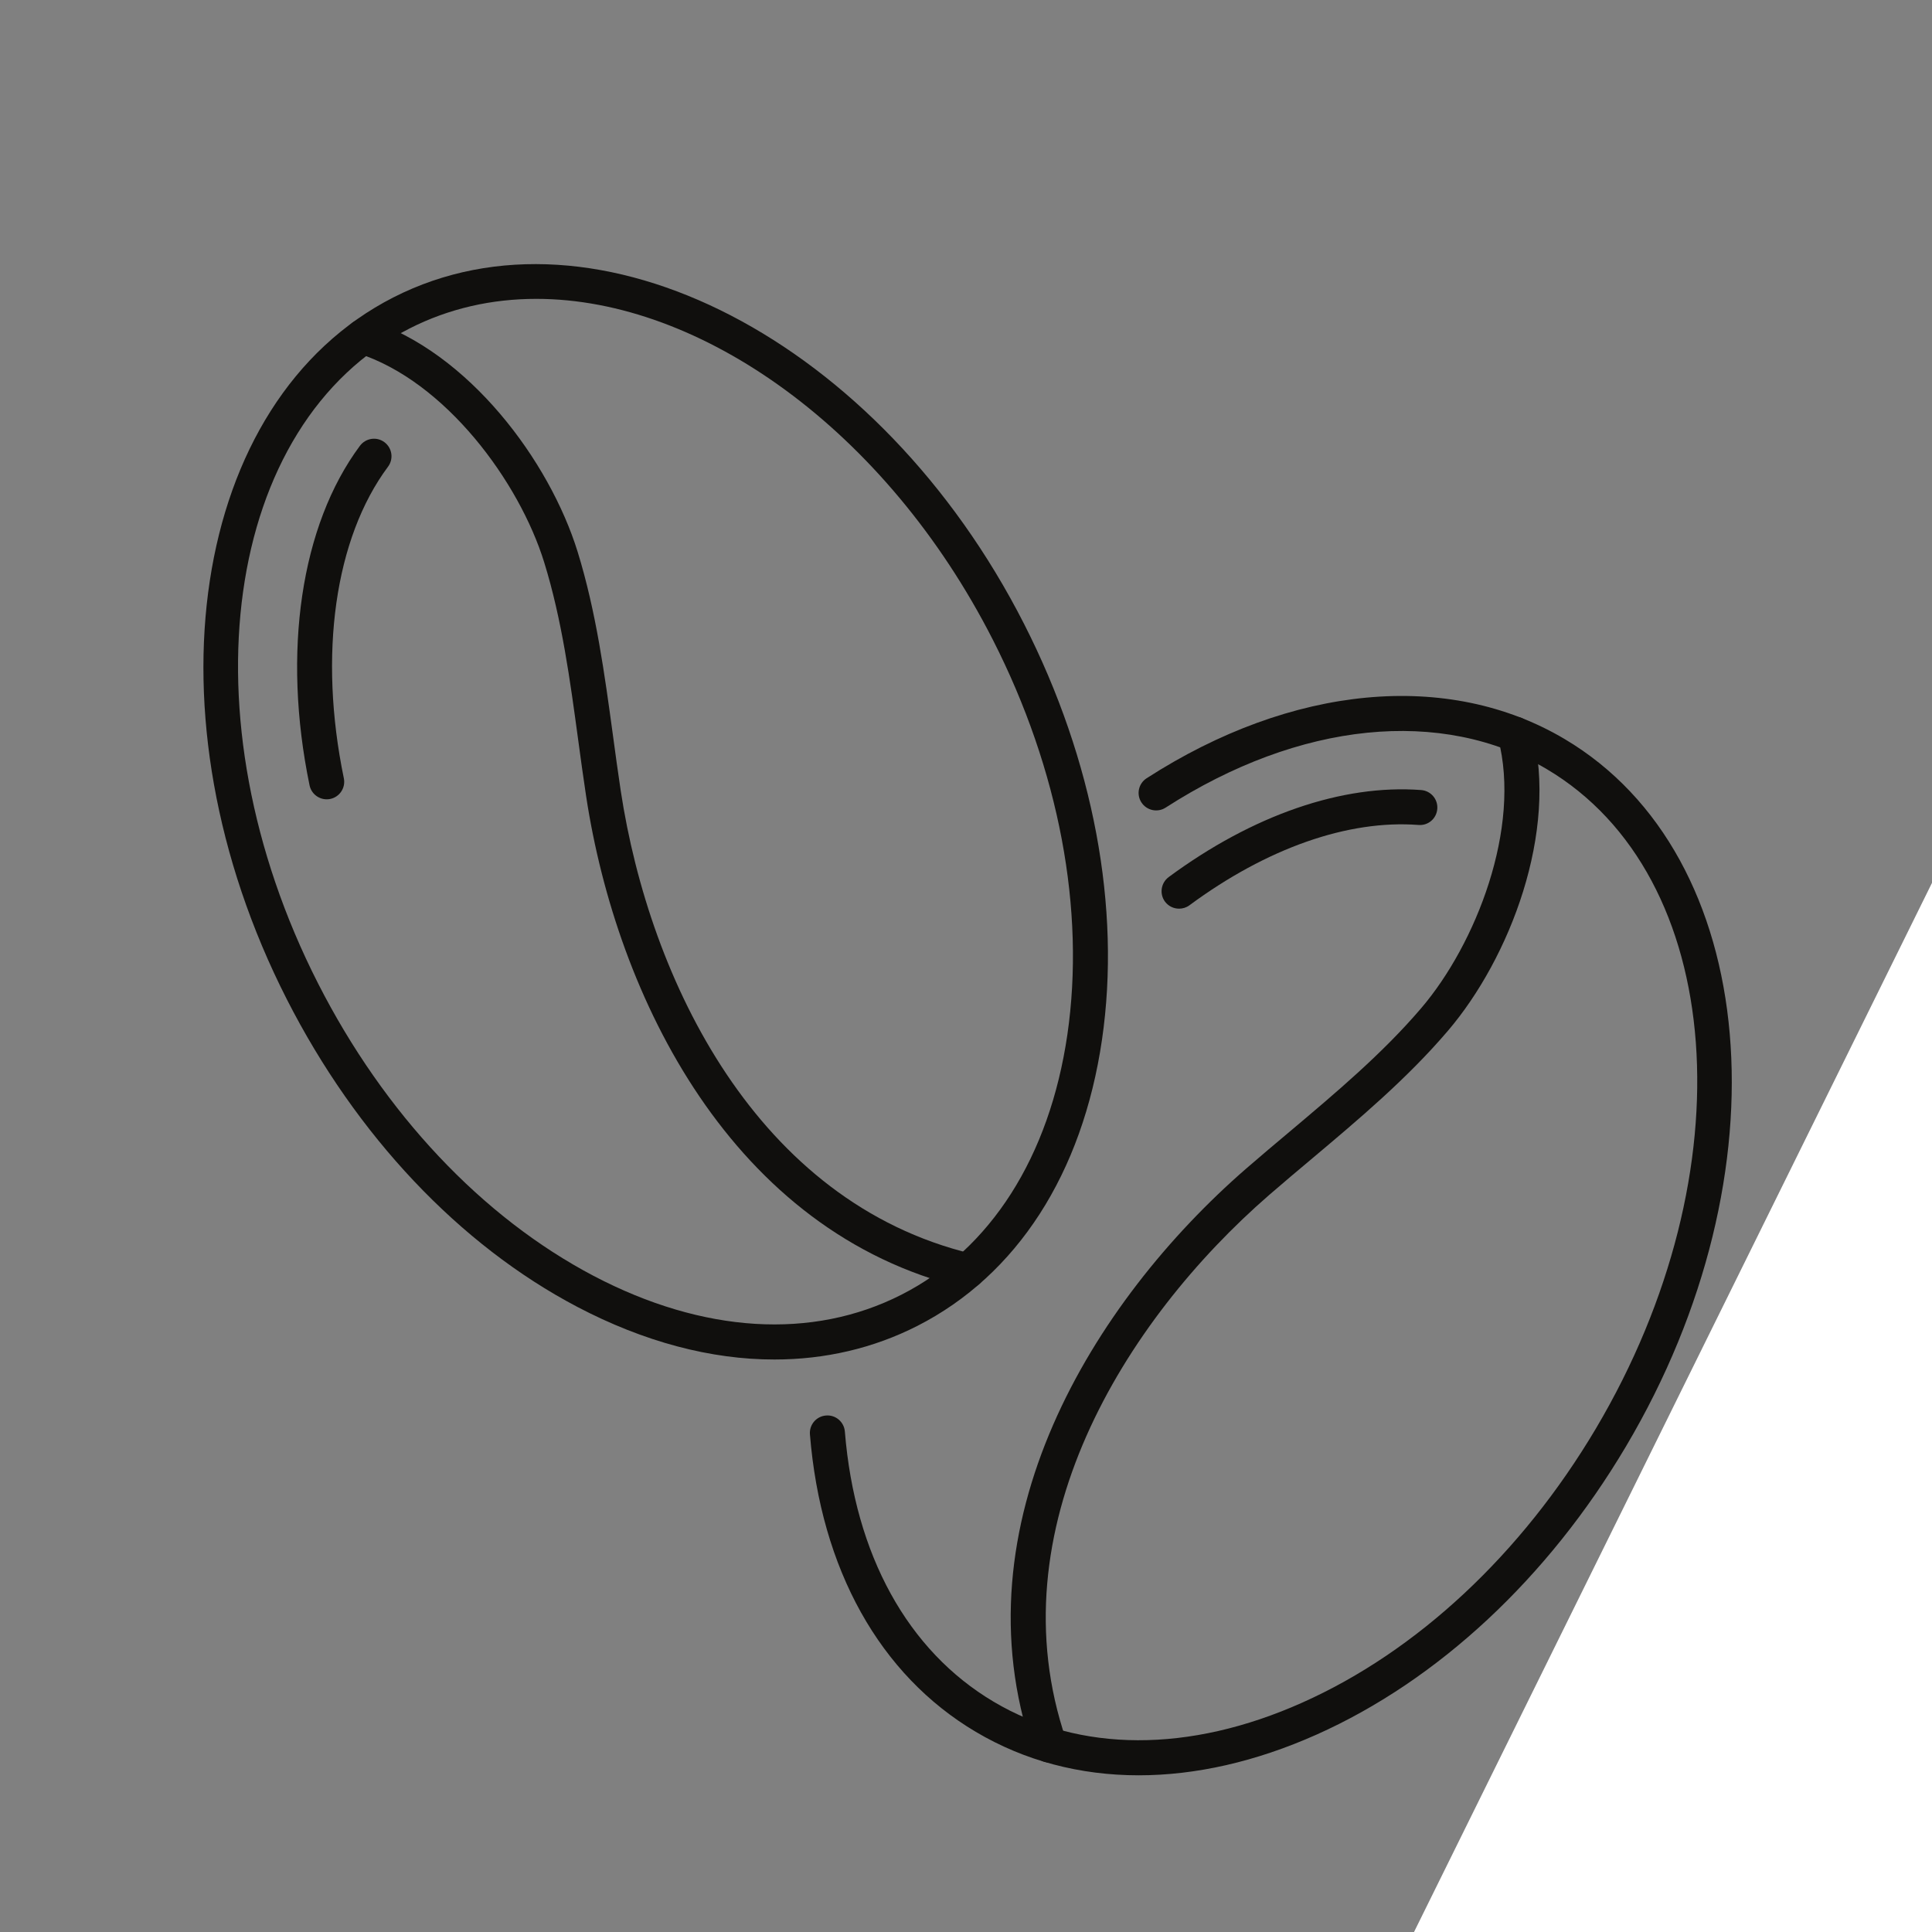
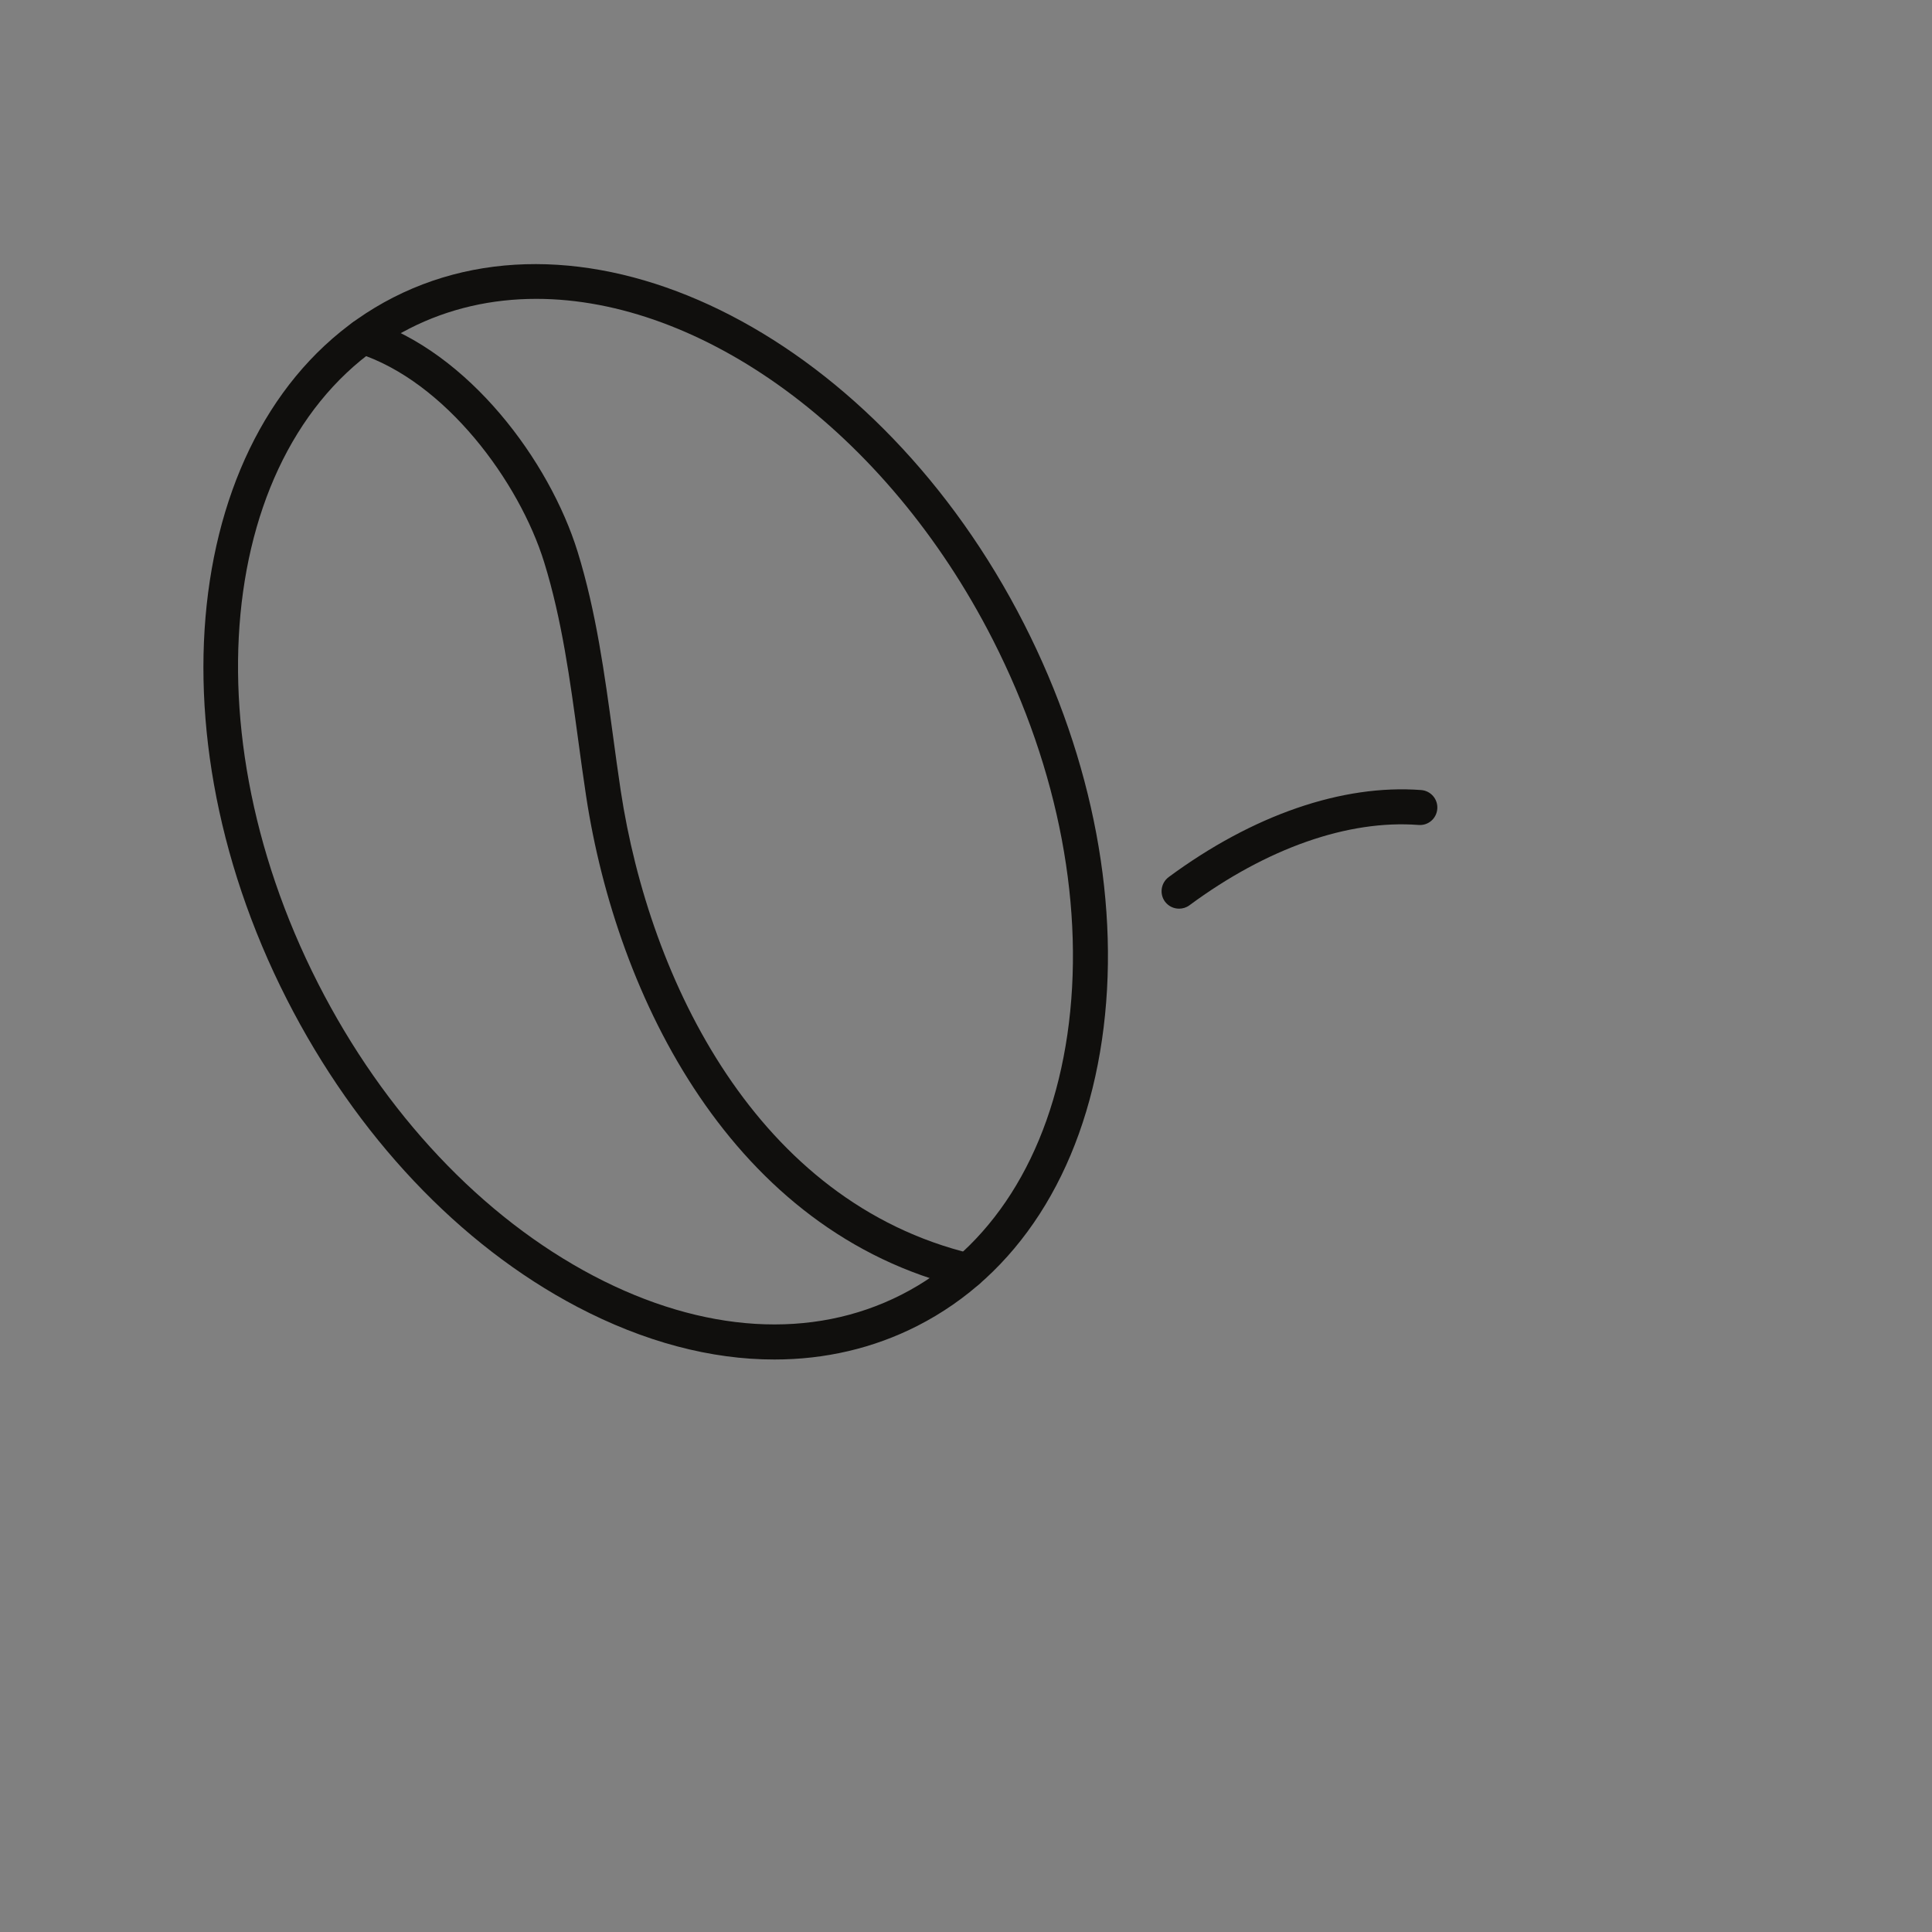
<svg xmlns="http://www.w3.org/2000/svg" version="1.0" preserveAspectRatio="xMidYMid meet" height="500" viewBox="0 0 375 375" zoomAndPan="magnify" width="500">
  <rect x="0" y="0" width="375" height="375" fill="#808080" stroke="none" />
  <defs>
    <clipPath id="c29bb55ba6">
-       <path clip-rule="nonzero" d="M 274 166 L 375 166 L 375 375 L 274 375 Z M 274 166" />
-     </clipPath>
+       </clipPath>
    <clipPath id="89e16f4037">
      <path clip-rule="nonzero" d="M 377.613 166.07 L 484.961 219.07 L 381.586 428.453 L 274.234 375.453 Z M 377.613 166.07" />
    </clipPath>
  </defs>
  <g clip-path="url(#c29bb55ba6)">
    <g clip-path="url(#89e16f4037)">
-       <path fill-rule="nonzero" fill-opacity="1" d="M 377.613 166.07 L 484.961 219.07 L 381.652 428.316 L 274.305 375.316 Z M 377.613 166.07" fill="#ffffff" />
-     </g>
+       </g>
  </g>
  <path fill-rule="nonzero" fill-opacity="1" d="M 104.098 58.008 C 95.477 58.008 87.145 59.859 79.473 63.766 C 43.355 82.156 35.402 139.176 61.734 190.879 C 74.582 216.117 93.578 236.277 115.211 247.645 C 136.465 258.805 157.684 260.102 174.973 251.297 C 192.273 242.5 203.699 224.562 207.176 200.82 C 210.699 176.637 205.566 149.418 192.715 124.184 C 171.984 83.477 136.059 58.008 104.098 58.008 Z M 150.324 263.879 C 138.008 263.891 125.004 260.461 112.047 253.66 C 89.184 241.645 69.16 220.449 55.672 193.961 C 27.641 138.922 36.934 77.797 76.391 57.707 C 115.836 37.625 170.742 66.059 198.773 121.102 C 212.25 147.578 217.629 176.234 213.898 201.793 C 210.098 227.797 197.371 247.52 178.066 257.355 C 169.504 261.711 160.129 263.879 150.324 263.879" fill="#100f0d" />
-   <path fill-rule="nonzero" fill-opacity="1" d="M 63.414 155.145 C 61.836 155.145 60.422 154.043 60.086 152.434 C 54.734 126.582 58.395 101.945 69.867 86.523 C 70.992 85.027 73.113 84.703 74.617 85.828 C 76.125 86.953 76.438 89.086 75.312 90.59 C 64.988 104.461 61.777 127.066 66.738 151.055 C 67.121 152.895 65.938 154.691 64.109 155.074 C 63.863 155.121 63.645 155.145 63.414 155.145" fill="#100f0d" />
  <path fill-rule="nonzero" fill-opacity="1" d="M 187.859 250.066 C 187.59 250.066 187.324 250.031 187.059 249.965 C 142.062 239.152 119.695 193.566 113.762 154.508 C 113.207 150.844 112.707 147.184 112.211 143.512 C 110.656 132.062 109.059 120.219 105.629 109.152 C 100.809 93.547 86.484 74.008 69.426 68.551 C 67.641 67.984 66.656 66.07 67.227 64.289 C 67.805 62.492 69.719 61.52 71.5 62.086 C 90.957 68.309 106.66 89.453 112.129 107.137 C 115.711 118.746 117.355 130.867 118.953 142.594 C 119.441 146.234 119.941 149.859 120.484 153.488 C 126.082 190.359 146.93 233.336 188.645 243.359 C 190.477 243.797 191.59 245.629 191.16 247.461 C 190.777 249.012 189.387 250.066 187.859 250.066" fill="#100f0d" />
-   <path fill-rule="nonzero" fill-opacity="1" d="M 221.023 344.586 C 209.609 344.586 198.879 341.77 189.398 336.148 C 170.766 325.105 159.328 304.598 157.207 278.41 C 157.059 276.531 158.449 274.898 160.324 274.75 C 162.191 274.586 163.836 275.988 163.988 277.867 C 165.922 301.781 176.176 320.414 192.875 330.309 C 209.562 340.207 230.84 340.273 252.754 330.484 C 275.07 320.531 295.316 301.633 309.766 277.273 C 339.352 227.367 335.074 169.953 300.219 149.281 C 279.879 137.23 252.23 140.023 226.238 156.766 C 224.664 157.773 222.566 157.32 221.547 155.746 C 220.523 154.172 220.988 152.062 222.566 151.055 C 250.77 132.883 281.098 130.047 303.684 143.441 C 341.762 166.012 347.113 227.609 315.605 280.738 C 300.449 306.301 279.113 326.172 255.523 336.695 C 243.727 341.957 232.055 344.586 221.023 344.586" fill="#100f0d" />
  <path fill-rule="nonzero" fill-opacity="1" d="M 228.855 176.371 C 227.812 176.371 226.793 175.898 226.121 175.004 C 225.012 173.488 225.336 171.367 226.84 170.242 C 243.156 158.191 260.551 152.188 275.848 153.348 C 277.715 153.488 279.125 155.121 278.977 156.996 C 278.836 158.863 277.238 160.277 275.336 160.125 C 261.652 159.082 245.879 164.633 230.875 175.711 C 230.27 176.164 229.562 176.371 228.855 176.371" fill="#100f0d" />
-   <path fill-rule="nonzero" fill-opacity="1" d="M 203.676 342.105 C 202.262 342.105 200.941 341.215 200.465 339.801 C 185.527 296 212.078 252.711 241.906 226.801 C 244.688 224.391 247.516 222.004 250.352 219.629 C 259.195 212.176 268.352 204.484 275.871 195.664 C 286.473 183.242 295.316 160.695 290.797 143.359 C 290.32 141.551 291.41 139.699 293.23 139.223 C 295.051 138.746 296.902 139.836 297.379 141.656 C 302.523 161.414 293.055 186 281.039 200.078 C 273.148 209.328 263.785 217.207 254.723 224.832 C 251.918 227.184 249.125 229.535 246.355 231.934 C 218.195 256.395 193.051 296.996 206.898 337.598 C 207.5 339.383 206.551 341.305 204.777 341.922 C 204.406 342.035 204.035 342.105 203.676 342.105" fill="#100f0d" />
</svg>